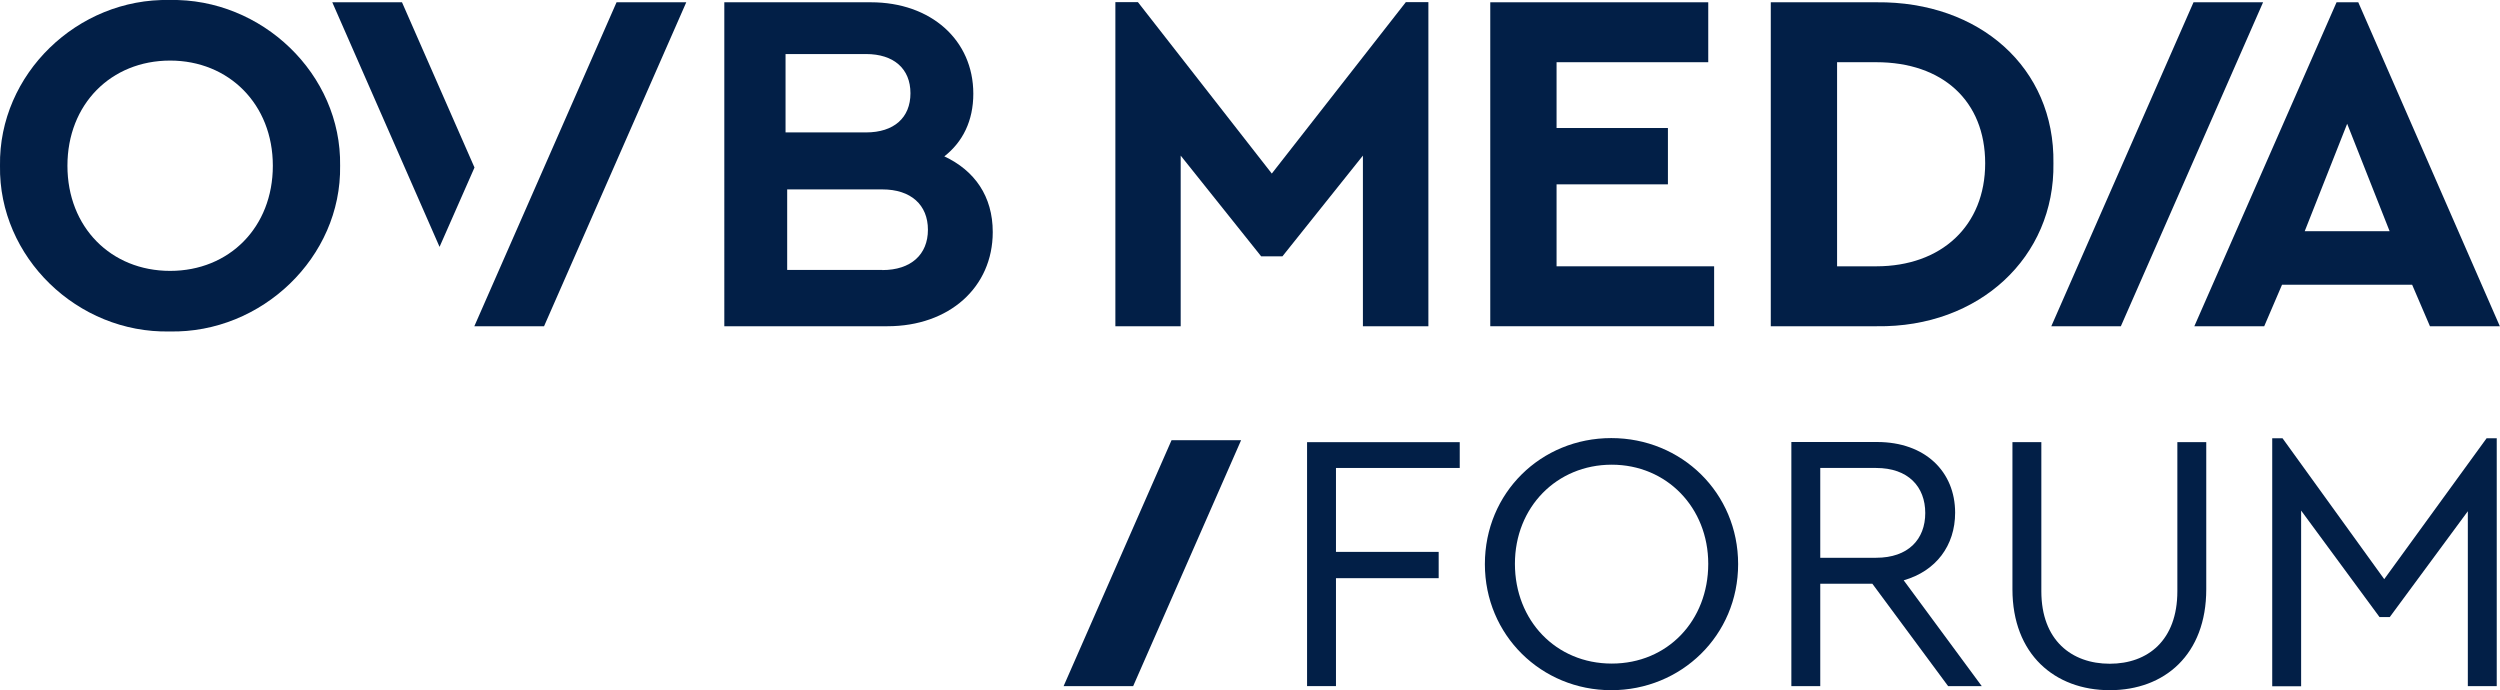
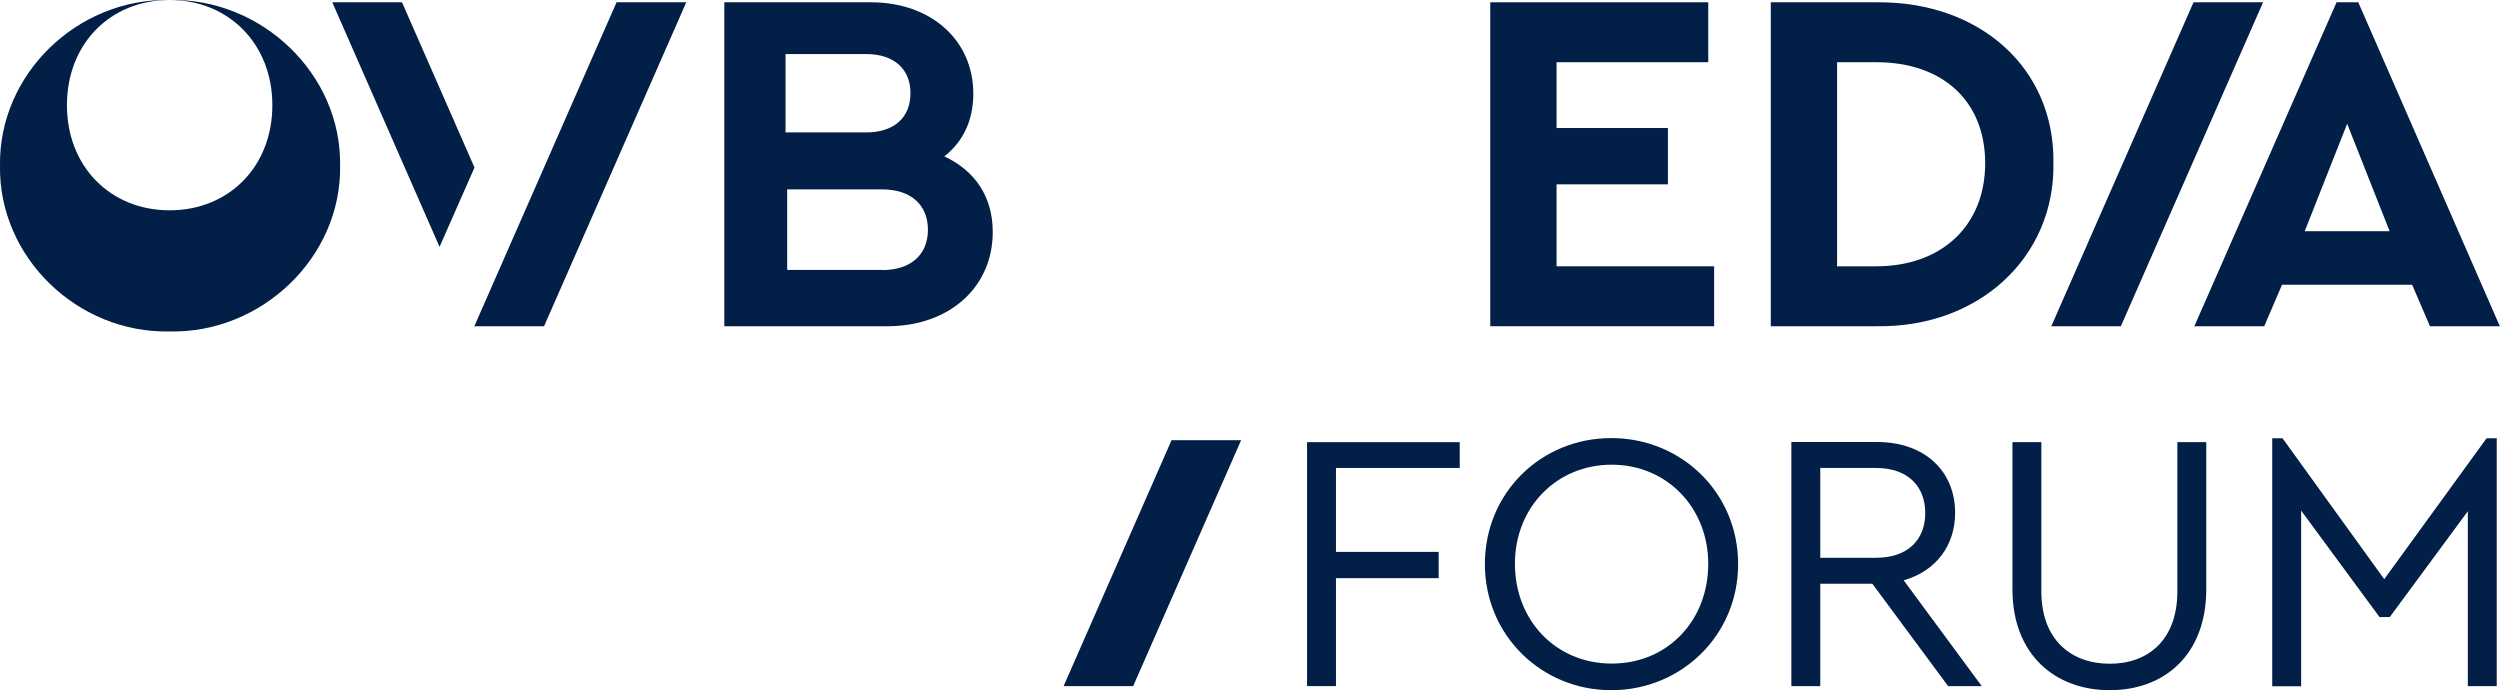
<svg xmlns="http://www.w3.org/2000/svg" id="b" data-name="Ebene 2" width="153.11" height="42.27" viewBox="0 0 153.11 42.27">
  <defs>
    <style>      .d {        fill: #021f47;      }    </style>
  </defs>
  <g id="c" data-name="Ebene 1">
    <g>
      <g>
        <polygon class="d" points="91.27 .14 91.27 19.98 104.98 19.98 104.98 16.31 95.33 16.31 95.33 11.29 102.15 11.29 102.15 7.84 95.33 7.84 95.33 3.81 104.62 3.81 104.62 .14 91.27 .14" />
        <path class="d" d="M108.45,.14h6.49c6.28-.06,10.91,4,10.82,9.86,.09,5.74-4.54,10.07-10.82,9.98h-6.49V.14Zm6.46,16.17c4,0,6.67-2.49,6.67-6.31s-2.61-6.19-6.67-6.19h-2.4v12.5h2.4Z" />
        <path class="d" d="M143.75,7.58l2.6,6.58h-5.2l2.6-6.58Zm-.65-7.44l-8.71,19.84h4.28l1.09-2.54h7.97l1.09,2.54h4.28L144.43,.14h-1.33Z" />
        <g>
          <path class="d" d="M57.83,9.58c1.14-.89,1.78-2.19,1.78-3.84,0-3.29-2.6-5.6-6.27-5.6h-8.98V19.98h9.99c3.78,0,6.45-2.38,6.45-5.77,0-2.19-1.11-3.77-2.98-4.64m-9.71-6.26h4.93c1.7,0,2.72,.9,2.72,2.4s-1.01,2.4-2.72,2.4h-4.93V3.31Zm5.93,13.22h-5.83v-4.93h5.83c1.75,0,2.79,.95,2.79,2.47s-1.04,2.47-2.79,2.47" />
-           <path class="d" d="M10.39,0c5.64-.12,10.53,4.54,10.44,10.15,.09,5.61-4.81,10.27-10.44,10.15C4.75,20.42-.09,15.76,0,10.15-.09,4.54,4.75-.12,10.39,0m.03,3.71c-3.62,0-6.29,2.67-6.29,6.44s2.67,6.44,6.29,6.44,6.29-2.67,6.29-6.44-2.7-6.44-6.29-6.44" />
+           <path class="d" d="M10.39,0c5.64-.12,10.53,4.54,10.44,10.15,.09,5.61-4.81,10.27-10.44,10.15C4.75,20.42-.09,15.76,0,10.15-.09,4.54,4.75-.12,10.39,0c-3.62,0-6.29,2.67-6.29,6.44s2.67,6.44,6.29,6.44,6.29-2.67,6.29-6.44-2.7-6.44-6.29-6.44" />
          <polygon class="d" points="29.06 10.26 24.62 .14 20.35 .14 26.92 15.12 29.06 10.26" />
          <polygon class="d" points="138.6 .14 134.34 .14 125.63 19.98 129.89 19.98 138.6 .14" />
          <polygon class="d" points="42.03 .14 37.76 .14 29.05 19.98 33.32 19.98 33.32 19.98 42.03 .14" />
        </g>
-         <polygon class="d" points="86.1 .13 77.89 10.63 69.69 .13 68.31 .13 68.31 19.98 72.31 19.98 72.31 9.53 77.24 15.7 78.54 15.7 83.47 9.53 83.47 19.98 87.48 19.98 87.48 .13 86.1 .13" />
      </g>
      <g>
        <path class="d" d="M80.05,27.08h9.35v1.58h-7.58v5.14h6.29v1.61h-6.29v6.61h-1.77v-14.95Z" />
        <path class="d" d="M90.94,34.55c0-4.37,3.44-7.72,7.74-7.72s7.77,3.35,7.77,7.72-3.49,7.72-7.77,7.72-7.74-3.37-7.74-7.72Zm13.68-.02c0-3.44-2.54-6.07-5.91-6.07s-5.93,2.6-5.93,6.07,2.51,6.11,5.93,6.11,5.91-2.63,5.91-6.11Z" />
        <path class="d" d="M119.31,42.02l-4.64-6.27h-3.19v6.27h-1.77v-14.95h5.25c2.94,0,4.78,1.81,4.78,4.33,0,2.02-1.18,3.58-3.15,4.14l4.78,6.48h-2.06Zm-7.83-7.86h3.42c1.97,0,3.01-1.13,3.01-2.74s-1.04-2.76-3.01-2.76h-3.42v5.5Z" />
        <path class="d" d="M123.25,36.09v-9.01h1.77v9.13c0,3.01,1.86,4.44,4.19,4.44s4.14-1.43,4.14-4.44v-9.13h1.77v9.01c0,3.99-2.54,6.18-5.91,6.18s-5.96-2.2-5.96-6.18Z" />
        <path class="d" d="M152.91,26.83v15.19h-1.77v-10.71l-4.78,6.48h-.63l-4.8-6.52v10.76h-1.77v-15.19h.63l6.23,8.63,6.27-8.63h.61Z" />
      </g>
      <polygon class="d" points="71.75 26.96 65.14 42.02 69.4 42.02 76.01 26.96 71.75 26.96" />
    </g>
  </g>
</svg>